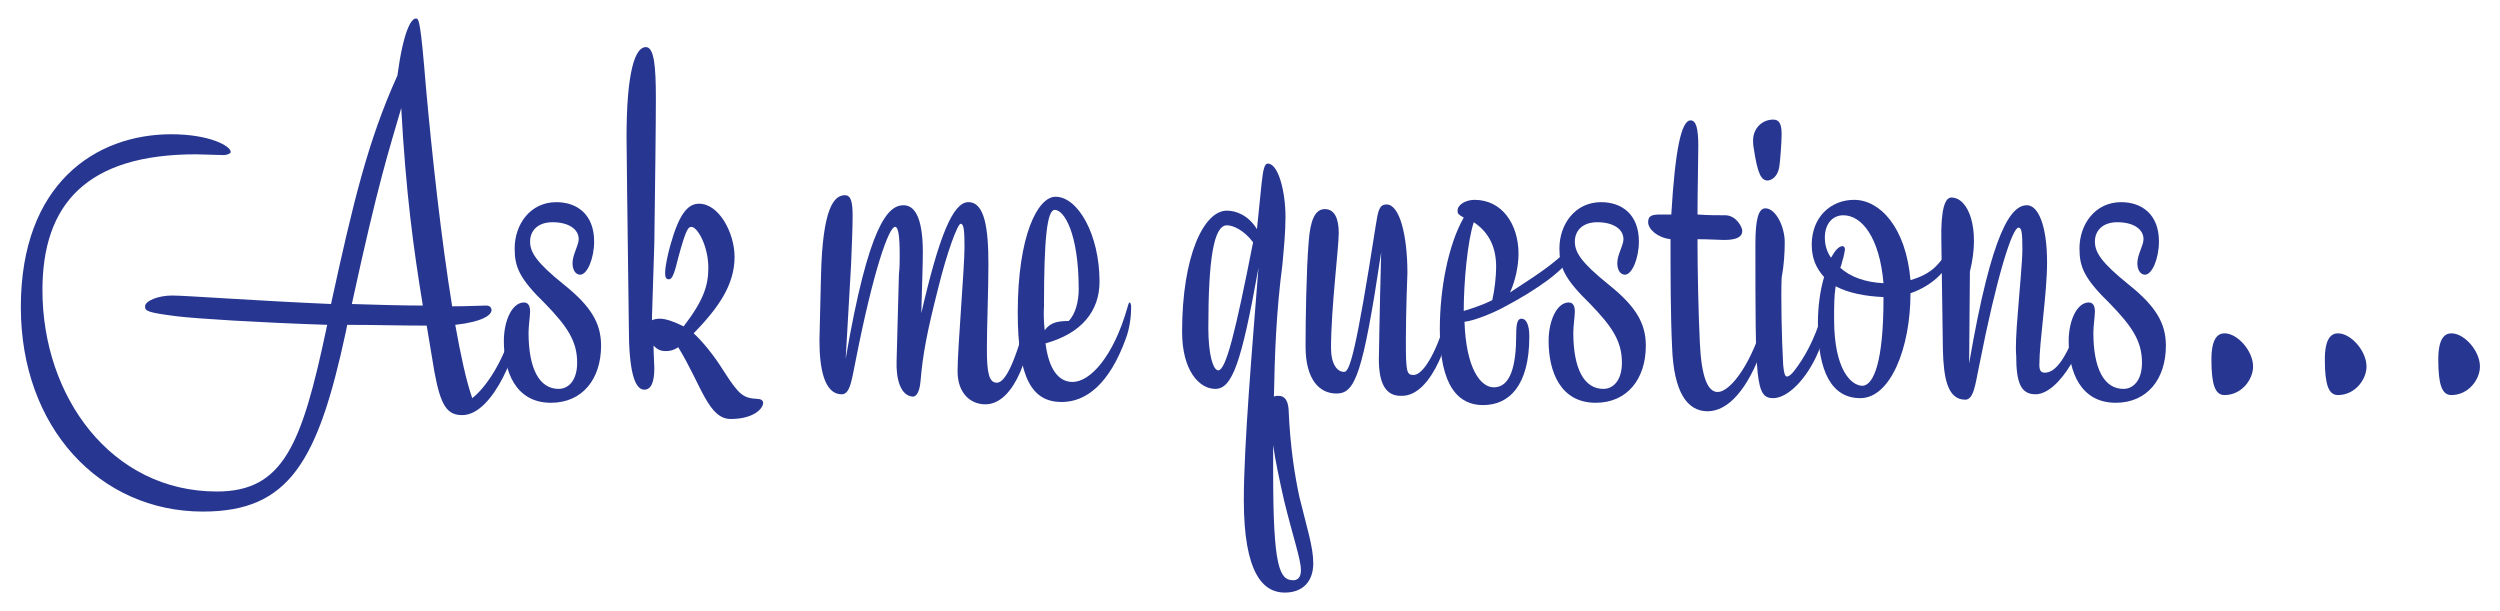
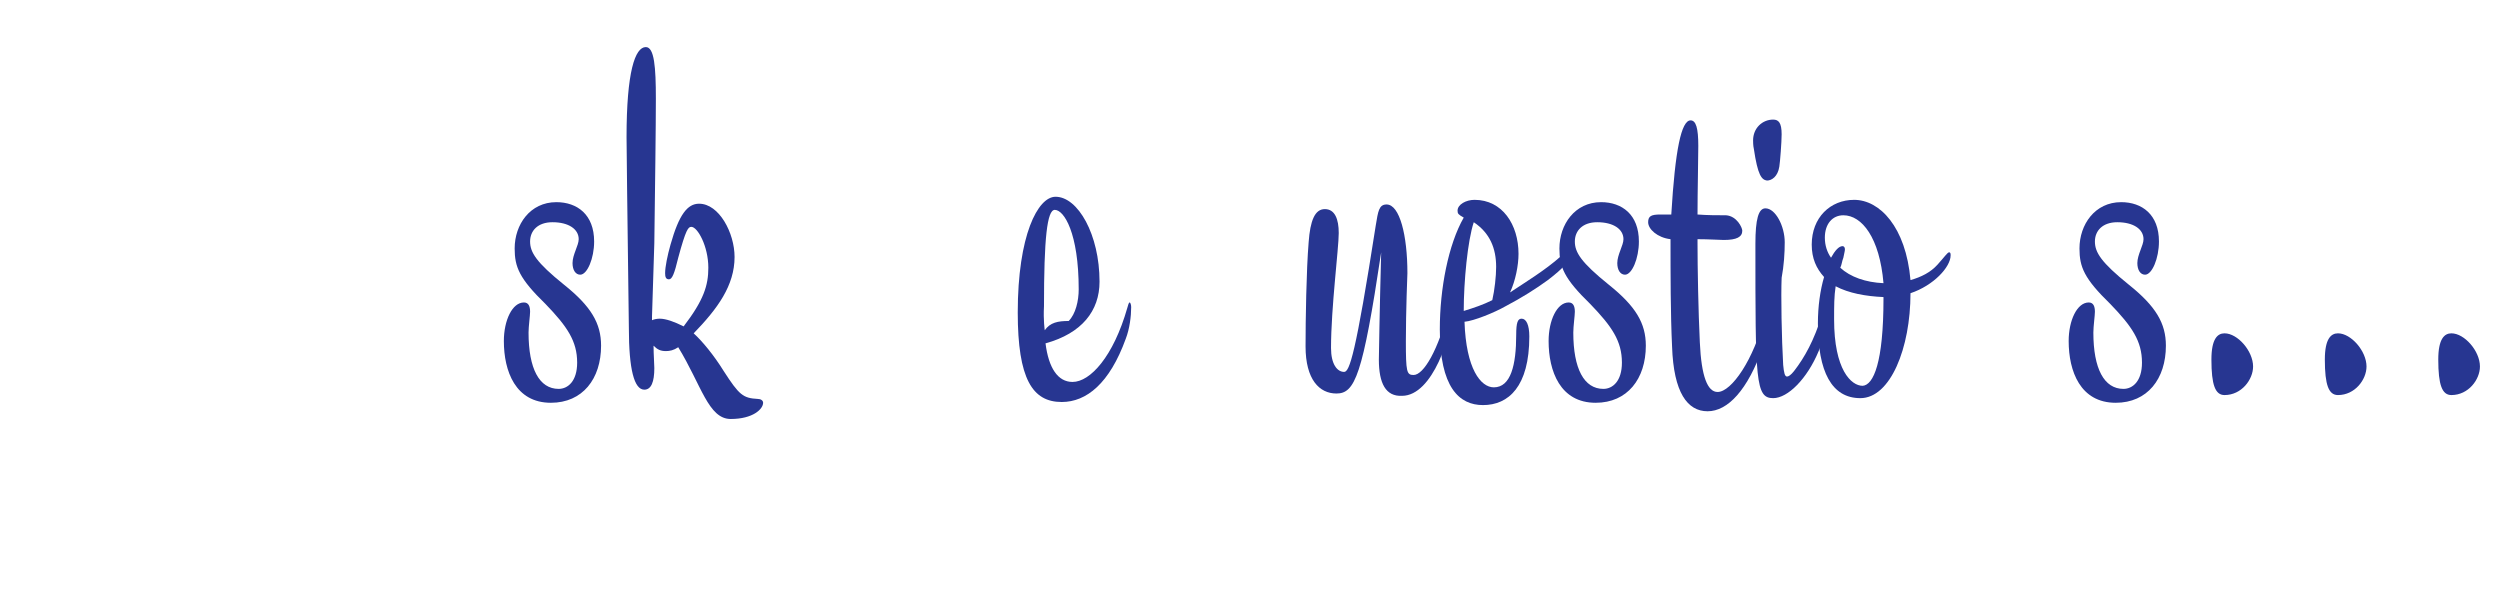
<svg xmlns="http://www.w3.org/2000/svg" version="1.1" id="Layer_1" x="0px" y="0px" viewBox="0 0 324 79.2" style="enable-background:new 0 0 324 79.2;" xml:space="preserve">
  <style type="text/css">
	.st0{fill:#FFFFFF;}
	.st1{fill:#273691;}
	.st2{fill:#231F20;}
	.st3{fill:none;}
</style>
  <g>
-     <path class="st1" d="M55.3,42.2c-3.4,0-6.8-0.1-10.3-0.1l-0.2,1c-3.6,16.7-7.3,23.2-18.5,23.2c-13.4,0-23.6-10.9-23.6-26.5   c0-16,9.7-22.4,19.5-22.4c4.9,0,7.7,1.5,7.7,2.3c0,0.2-0.5,0.4-0.9,0.4c-0.6,0-3-0.1-3.6-0.1c-14.1,0-19.9,6.4-19.9,17.6   c0,13.8,8.9,26.1,22.6,26.1c8.6,0,11-6,14.2-21.1c0-0.2,0.1-0.3,0.1-0.5c-9-0.3-16.9-0.8-19.4-1.1c-4-0.5-4.2-0.7-4.2-1.3   c0-0.7,1.7-1.4,3.5-1.4c1.7,0,11.2,0.7,20.6,1.1c2.9-13.3,4.8-21.2,8.6-29.6c0.8-5.9,1.8-7.4,2.4-7.4c0.4,0,0.6,0.3,1.3,8.9   c0.8,8.9,2,19.8,3.4,28.4c2.1,0,3.7-0.1,4.4-0.1c0.4,0,0.7,0.2,0.7,0.6c0,0.6-1.1,1.5-4.7,1.9c0.7,3.9,1.4,7.2,2.2,9.5   c1.7-1.3,4.3-4.9,5.6-10.4c0.1-0.5,0.2-0.6,0.2-0.6c0.1,0,0.4,0.1,0.4,0.8c0,3.5-3.4,12.4-7.5,12.4c-2,0-2.8-1.3-3.6-5.6L55.3,42.2   z M45.6,39.4c3.2,0.1,6.4,0.2,9.2,0.2C53.6,32.3,52.6,25,52,14C50.3,19.9,49.1,23.3,45.6,39.4z" />
    <path class="st1" d="M75.2,35.6c-0.6,0-1-0.6-1-1.5c0-1.1,0.8-2.3,0.8-3.1c0-1.3-1.3-2.2-3.4-2.2c-1.9,0-2.9,1.1-2.9,2.5   c0,1.4,0.8,2.7,4.4,5.6c3.5,2.8,4.8,5,4.8,7.9c0,4.3-2.4,7.4-6.5,7.4c-4.6,0-6.1-4.1-6.1-8c0-2.7,1.1-5,2.6-5   c0.6,0,0.8,0.5,0.8,1.2c0,0.5-0.2,1.9-0.2,2.7c0,4.7,1.4,7.3,3.9,7.3c1.2,0,2.4-1,2.4-3.4c0-2.8-1.3-4.7-4.1-7.6   c-3.4-3.3-4-4.8-4-7.2c0-3.1,2-6,5.4-6c2.7,0,4.9,1.6,4.9,5.1C77,33.5,76.1,35.6,75.2,35.6z" />
    <path class="st1" d="M84.5,41v0.5c0.2-0.1,0.6-0.2,1-0.2c0.8,0,1.9,0.4,3.1,1c2.6-3.4,3.2-5.3,3.2-7.6c0-2.8-1.4-5.3-2.2-5.3   c-0.4,0-0.7,0.3-1.7,4c-0.5,2.1-0.8,2.8-1.2,2.8c-0.4,0-0.5-0.3-0.5-0.8c0-0.8,0.3-2.3,0.7-3.7c1.1-3.9,2.2-5.3,3.7-5.3   c2.6,0,4.6,3.8,4.6,6.9c0,3.7-2.2,6.7-5.3,9.9c1.1,1,2.6,2.8,3.9,4.9c2,3.1,2.5,3.5,4.4,3.6c0.4,0,0.7,0.2,0.7,0.5   c0,0.8-1.3,2.1-4.2,2.1s-3.8-4.4-6.8-9.3c-0.6,0.4-1.1,0.5-1.6,0.5c-0.7,0-1.1-0.2-1.6-0.7c0,1.2,0.1,2.3,0.1,2.9   c0,1.8-0.4,2.8-1.3,2.8c-1.3,0-2-2.6-2-8c-0.2-16-0.3-22.9-0.3-24.7c0-8.5,1.1-11.7,2.5-11.7c1.1,0,1.3,2.6,1.3,6.7   c0,3.5-0.1,11.2-0.2,18.7L84.5,41z" />
-     <path class="st1" d="M116.5,35.6c0.1-1,0.1-1.7,0.1-2.5c0-2.7-0.2-3.7-0.6-3.7c-0.8,0-2.8,5.6-5.1,17.3c-0.5,2.4-0.7,4.4-1.8,4.4   c-2.3,0-2.9-3.4-2.9-7l0.2-8.3c0.2-8.9,1.7-10.5,3.1-10.5c0.8,0,1,0.9,1,2.7c0,1.6-0.1,3.7-0.2,6.3l-0.7,12.2   c3-17.5,5.5-19.9,7.5-19.9c1.3,0,2.5,1.3,2.5,6.1c0,1.3-0.1,4.4-0.2,7.9c2.3-10,4.1-14.4,6.1-14.4c2.1,0,2.6,3.3,2.6,8.1   c0,3.3-0.2,7.9-0.2,11c0,3.1,0.3,4.3,1.3,4.3c1.1,0,2.5-2.8,4.1-9.4c0.2-0.7,0.2-0.8,0.3-0.8c0.1,0,0.2,0.6,0.2,1   c0,4.9-2.2,12-6.1,12c-1.9,0-3.6-1.4-3.6-4.3c0-2.9,0.9-13.4,0.9-16.1c0-2.2-0.1-3-0.5-3s-1.8,3.8-2.9,8.3c-1.5,5.9-2,8.6-2.3,12.1   c-0.1,1.1-0.4,2-1,2c-1.6-0.1-2.2-2.3-2.1-4.7L116.5,35.6z" />
    <path class="st1" d="M131.9,40.5c0-10,2.6-15,4.9-15c2.9,0,5.7,4.9,5.7,11c0,3.8-2.3,6.7-7,8c0.4,3.2,1.6,5,3.5,5   c2.3,0,5.3-3.3,7.1-9.6c0.1-0.4,0.2-0.7,0.3-0.7s0.2,0.3,0.2,0.6c0,1.2-0.2,2.8-0.7,4.1c-2.1,5.8-5.1,8.2-8.3,8.2   C133.8,52.1,131.9,49.1,131.9,40.5z M135.4,42.8c0.7-1,1.7-1.2,3.1-1.2c0.9-0.9,1.3-2.6,1.3-4.1c0-7.3-1.9-10.3-3.1-10.3   c-1,0-1.4,3.7-1.4,12.5C135.2,41.5,135.4,42.8,135.4,42.8z" />
-     <path class="st1" d="M165.1,51.4c0.2-0.1,0.4-0.1,0.6-0.1c0.8,0,1.2,0.6,1.3,1.7c0.2,4.9,0.8,8.6,1.4,11.4c1,4.1,1.8,6.5,1.8,8.6   c0,2.4-1.4,3.8-3.7,3.8c-2.8,0-5.3-2.5-5.3-12c0-7.1,1.1-19.9,1.9-30.1c-2.2,12.3-3.4,15.7-5.6,15.7c-2.1,0-4.3-2.4-4.3-7.4   c0-9.8,2.8-15.7,5.8-15.7c1.2,0,2.8,0.6,3.9,2.4l0.6-5.9c0.2-1.9,0.4-2.6,0.8-2.6c1.4,0,2.3,3.7,2.3,6.9c0,2-0.2,4-0.4,6.2   C165.4,40.4,165.2,46,165.1,51.4z M162.4,31.4c-1.2-1.6-2.6-2.2-3.4-2.2c-1.7,0-2.4,4.4-2.4,13.3c0,3.4,0.6,5.5,1.3,5.5   C158.9,47.9,160.1,43.1,162.4,31.4z M165,57.7v3.5c0,12.2,0.8,14,2.6,14c0.6,0,1-0.4,1-1.3c0-1.4-1-4.2-2.2-9.1   C165.8,62.1,165.3,59.8,165,57.7z" />
    <path class="st1" d="M178.7,46.6c0-0.2,0.1-6.5,0.3-13.9c-2.4,16-3.4,18.3-5.8,18.3c-2.2,0-4-1.8-4-6.1c0-3.4,0.1-9.9,0.4-13.5   c0.2-2.8,0.8-4.3,2.1-4.3c1.3,0,1.8,1.3,1.8,3.1c0,2-1,9.7-1,14.9c0,2.1,0.8,3.1,1.7,3.1c0.7,0,1.5-2.3,4.1-19   c0.3-1.8,0.4-2.7,1.4-2.7c1.7,0,2.7,4,2.7,8.9c0,0-0.2,4.9-0.2,8.8c0,4,0.1,4.4,1,4.4c1.3,0,3.2-3.2,4.6-8.7   c0.1-0.5,0.2-0.6,0.2-0.6c0.1,0,0.2,0.1,0.2,0.8c0,3.2-2.5,11.2-6.5,11.2C179.6,51.4,178.7,49.7,178.7,46.6z" />
    <path class="st1" d="M202.3,33.2c0.4-0.4,0.6-0.5,0.8-0.5c0.2,0,0.3,0.2,0.3,0.5c0,0.6-0.7,1.5-2.8,3.1c-1.5,1.1-3.4,2.3-5.5,3.4   c-1.4,0.8-4.1,1.9-5.3,2c0.2,6.1,2.1,8.5,3.8,8.5c2.2,0,2.9-2.9,2.9-6.8c0-1.6,0.2-2.1,0.7-2.1c0.6,0,1,0.8,1,2.3   c0,6.5-2.7,8.9-6,8.9c-3.1,0-5.6-2.3-5.6-9.8c0-5.3,1.1-11,3.1-14.5c-0.7-0.4-0.8-0.5-0.8-0.9c0-0.8,1.1-1.4,2.2-1.4   c3.6,0,5.7,3.2,5.7,7c0,1.5-0.4,3.5-1.1,5C197.5,36.7,200.3,35,202.3,33.2z M189.7,40.3c1.3-0.4,2.5-0.8,3.7-1.4   c0.3-1.3,0.5-3.1,0.5-4.3c0-2.4-0.8-4.4-2.9-5.8C190.2,31.2,189.7,36.5,189.7,40.3z" />
    <path class="st1" d="M210.6,35.6c-0.6,0-1-0.6-1-1.5c0-1.1,0.8-2.3,0.8-3.1c0-1.3-1.3-2.2-3.4-2.2c-1.9,0-2.9,1.1-2.9,2.5   c0,1.4,0.8,2.7,4.4,5.6c3.5,2.8,4.8,5,4.8,7.9c0,4.3-2.4,7.4-6.5,7.4c-4.6,0-6.1-4.1-6.1-8c0-2.7,1.1-5,2.6-5   c0.6,0,0.8,0.5,0.8,1.2c0,0.5-0.2,1.9-0.2,2.7c0,4.7,1.4,7.3,3.9,7.3c1.2,0,2.4-1,2.4-3.4c0-2.8-1.3-4.7-4.1-7.6   c-3.4-3.3-4-4.8-4-7.2c0-3.1,2-6,5.4-6c2.7,0,4.9,1.6,4.9,5.1C212.4,33.5,211.5,35.6,210.6,35.6z" />
    <path class="st1" d="M220.3,44.4c0.2,4.4,1,6.4,2.3,6.4c1.8,0,4.7-4.2,6.1-9.8c0.1-0.4,0.2-0.7,0.3-0.7s0.2,0.3,0.2,0.6   c0,1.2-0.2,2.7-0.7,4c-2,5.7-4.6,8.4-7.2,8.4s-4.4-2.4-4.6-8.4c-0.2-4.2-0.2-9.4-0.2-13.9c-1.7-0.2-2.9-1.3-2.9-2.2   c0-0.8,0.4-1,1.6-1h1.4c0.5-8.4,1.3-12.2,2.5-12.2c0.7,0,1,1,1,3.3c0,1.9-0.1,5.8-0.1,8.9c1.3,0.1,2.6,0.1,3.7,0.1   c1.4,0.1,2.1,1.6,2.1,2c0,0.8-0.7,1.2-2.4,1.2c-0.4,0-2-0.1-3.4-0.1v0.5C220,34.7,220.1,40.3,220.3,44.4z" />
    <path class="st1" d="M227.3,19.3c-0.1-0.4-0.1-1-0.1-1.1c0-1.6,1.2-2.7,2.6-2.7c0.7,0,1.1,0.4,1.1,1.9c0,1-0.2,3.6-0.3,4.2   c-0.2,1.3-1,1.8-1.6,1.8C228.3,23.3,227.8,22.7,227.3,19.3z M231.1,47.3c0.1,1,0.2,1.5,0.5,1.5c0.2,0,0.5-0.2,0.9-0.7   c1.4-1.8,2.6-4,3.6-7.2c0.4-1.3,0.4-1.4,0.5-1.4s0.2,0.2,0.2,1c0,1.5-0.4,3.2-1.1,5c-1.5,3.6-4,6.1-5.9,6.1c-2.3,0-2.3-2.3-2.3-20   c0-3.2,0.4-4.6,1.3-4.6c1.3,0,2.5,2.3,2.5,4.4c0,1.4-0.1,3-0.4,4.6C230.8,38.3,230.9,43.9,231.1,47.3z" />
    <path class="st1" d="M247.6,38c0,7.1-2.6,13.6-6.5,13.6c-3.7,0-5.5-3.4-5.5-9.7c0-2.2,0.3-4.3,0.8-6c-1-1.1-1.6-2.4-1.6-4.2   c0-3.5,2.4-5.8,5.5-5.8c3.3,0,6.7,3.5,7.3,10.4c1.4-0.4,2.6-1,3.5-2s1.3-1.6,1.5-1.6c0.2,0,0.2,0.2,0.2,0.4   C252.8,34.6,250.6,37,247.6,38z M244.1,36.7c-0.5-5.9-2.8-8.8-5.2-8.8c-1.4,0-2.4,1.1-2.4,2.9c0,1,0.3,1.9,0.8,2.6   c0.5-0.9,1-1.5,1.5-1.5c0.2,0,0.3,0.2,0.3,0.4c0,0.3-0.1,0.5-0.2,1.1c-0.2,0.5-0.2,0.9-0.4,1.3C239.8,35.9,241.8,36.6,244.1,36.7z    M244.1,38.7v-0.2c-2.3-0.1-4.5-0.5-6.2-1.4c-0.2,1.3-0.2,2.5-0.2,4.3c0,6.5,2.2,8.6,3.7,8.6C242.8,49.9,244.1,47,244.1,38.7z" />
-     <path class="st1" d="M261.5,40.7c0.2-2.8,0.6-6.7,0.6-8.4c0-2.2-0.1-2.8-0.5-2.8c-0.8,0-2.8,6.2-5.1,17.9c-0.5,2.4-0.7,4.4-1.8,4.4   c-2.3,0-2.8-2.8-2.9-6.4l-0.2-14.1c-0.1-4.3,0.5-5.7,1.3-5.7c2.2,0,3.8,4,2.4,9.6l-0.1,11.9c3-17.5,5.5-20.5,7.5-20.5   c1.4,0,2.6,2.5,2.6,7.4c0,4.1-1,10.2-1,13.3c0,0.7,0.2,1,0.7,1c1.3,0,2.9-1.5,5-8.2c0.2-0.6,0.3-0.8,0.4-0.8c0.1,0,0.2,0.2,0.2,0.9   c0,4.3-3.7,10.9-6.8,10.9c-1.9,0-2.5-1.5-2.5-5C261.2,45.1,261.3,43,261.5,40.7z" />
    <path class="st1" d="M278,35.6c-0.6,0-1-0.6-1-1.5c0-1.1,0.8-2.3,0.8-3.1c0-1.3-1.3-2.2-3.4-2.2c-1.9,0-2.9,1.1-2.9,2.5   c0,1.4,0.8,2.7,4.4,5.6c3.5,2.8,4.8,5,4.8,7.9c0,4.3-2.4,7.4-6.5,7.4c-4.6,0-6.1-4.1-6.1-8c0-2.7,1.1-5,2.6-5   c0.6,0,0.8,0.5,0.8,1.2c0,0.5-0.2,1.9-0.2,2.7c0,4.7,1.4,7.3,3.9,7.3c1.2,0,2.4-1,2.4-3.4c0-2.8-1.3-4.7-4.1-7.6   c-3.4-3.3-4-4.8-4-7.2c0-3.1,2-6,5.4-6c2.7,0,4.9,1.6,4.9,5.1C279.8,33.5,278.9,35.6,278,35.6z" />
    <g>
      <path class="st1" d="M286.6,46.6c0-2.7,0.8-3.4,1.7-3.4c1.7,0,3.7,2.3,3.7,4.3c0,1.7-1.5,3.7-3.7,3.7    C287.1,51.2,286.6,49.9,286.6,46.6z" />
      <path class="st1" d="M301.3,46.6c0-2.7,0.8-3.4,1.7-3.4c1.7,0,3.7,2.3,3.7,4.3c0,1.7-1.5,3.7-3.7,3.7    C301.8,51.2,301.3,49.9,301.3,46.6z" />
      <path class="st1" d="M316,46.6c0-2.7,0.8-3.4,1.7-3.4c1.7,0,3.7,2.3,3.7,4.3c0,1.7-1.5,3.7-3.7,3.7C316.5,51.2,316,49.9,316,46.6z    " />
    </g>
  </g>
</svg>